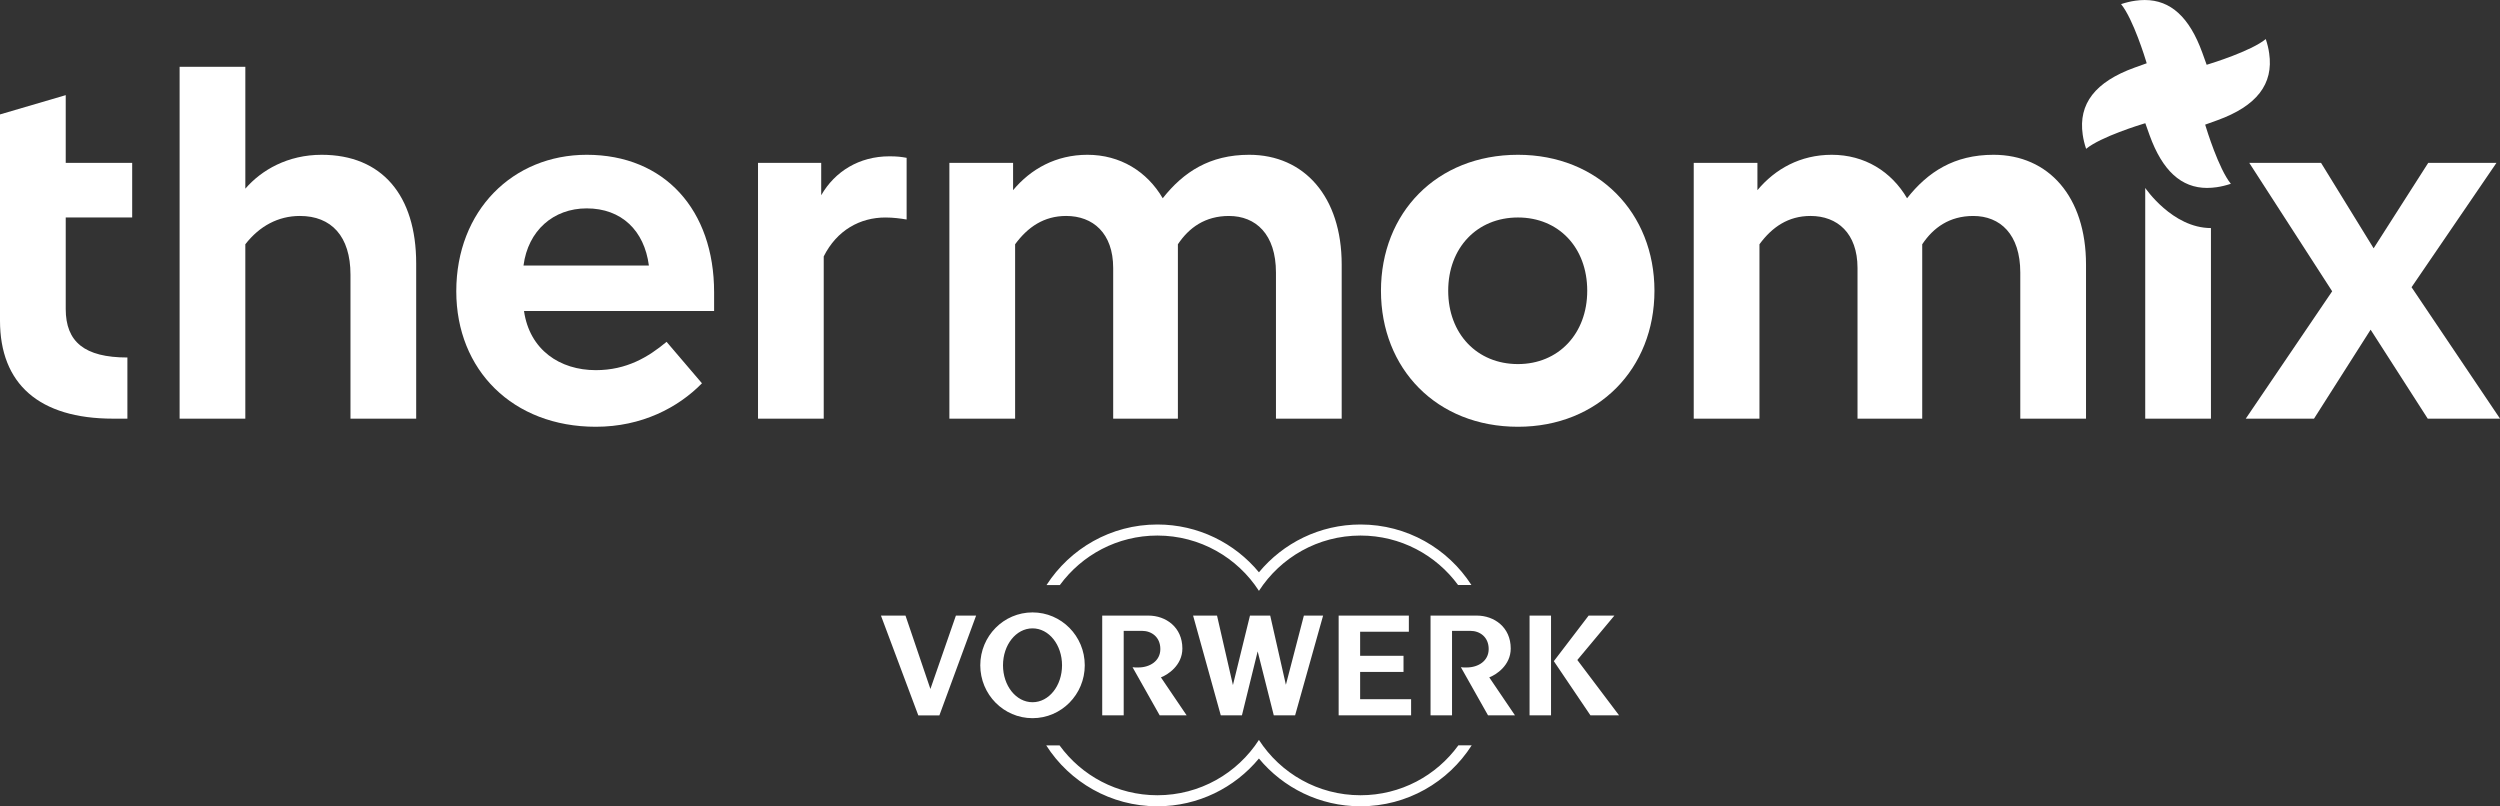
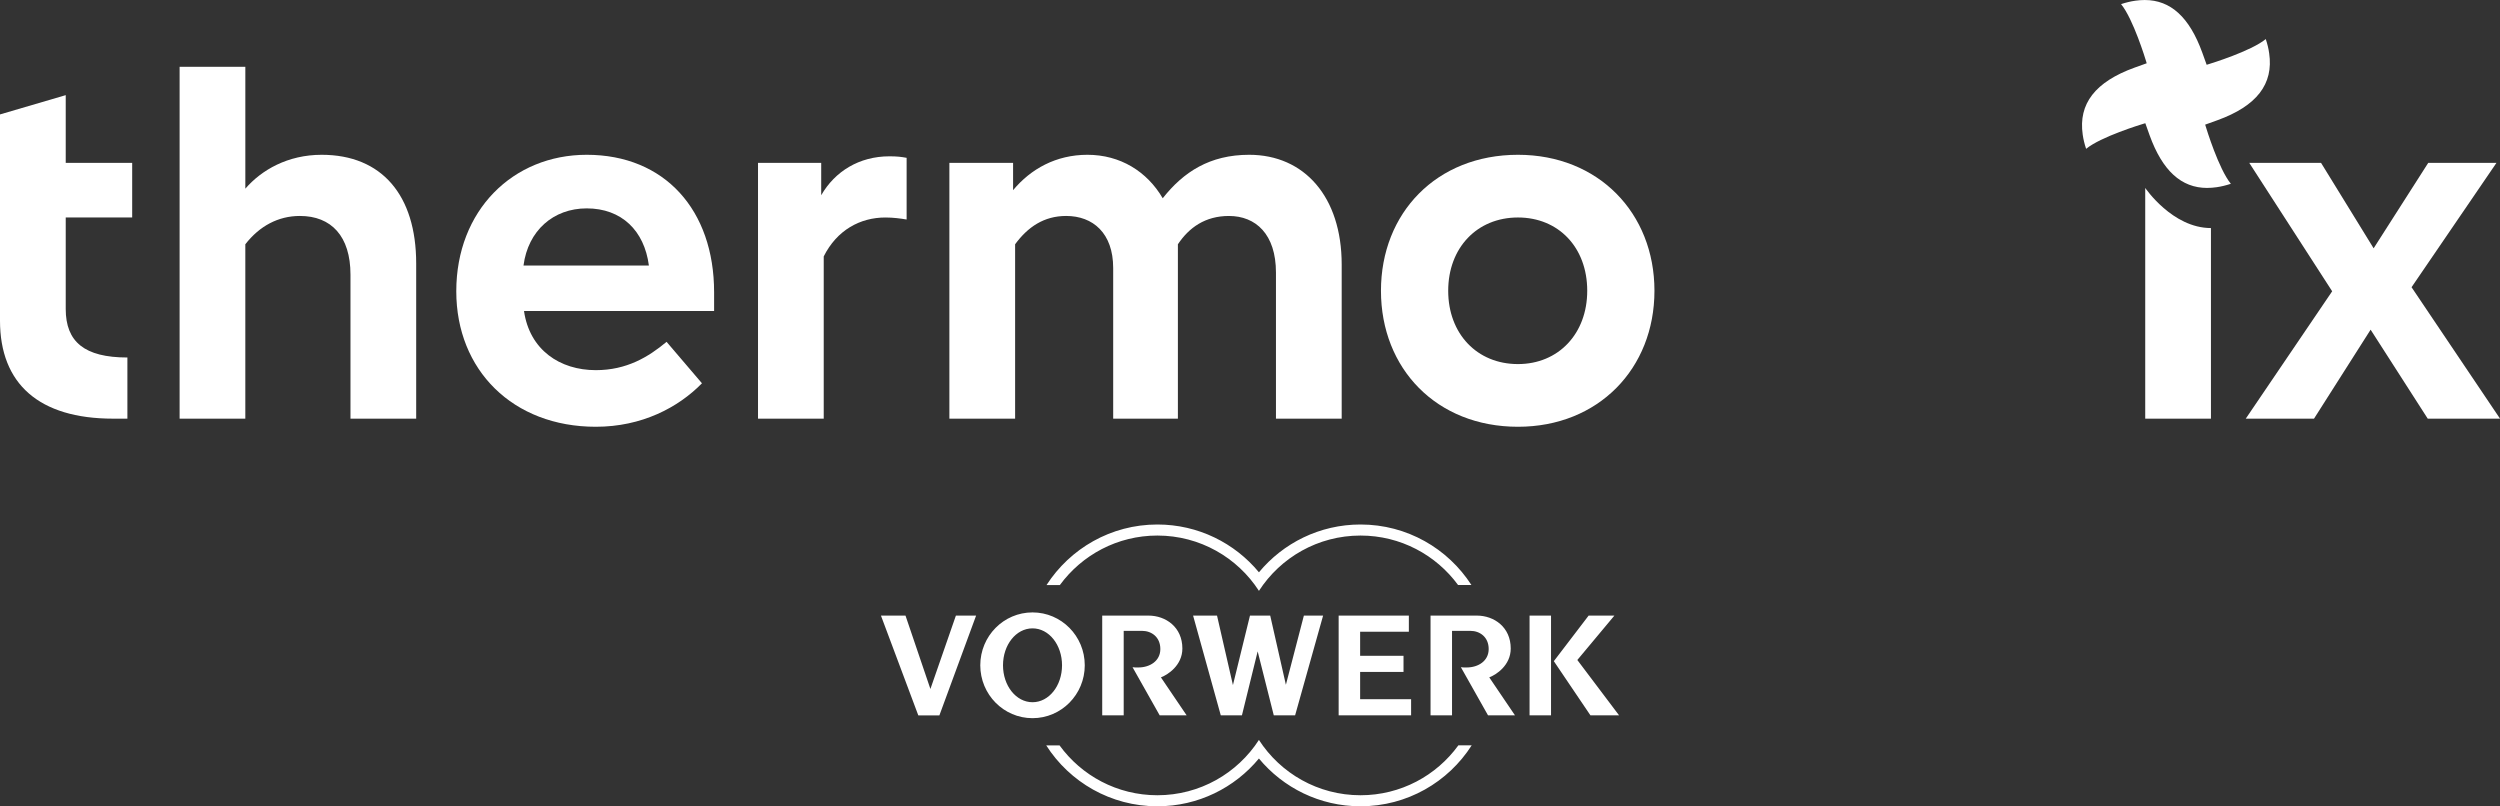
<svg xmlns="http://www.w3.org/2000/svg" version="1.1" id="RZ" x="0px" y="0px" viewBox="0 0 168.728 54.417" style="enable-background:new 0 0 168.728 54.417;" xml:space="preserve">
  <rect x="0" y="0" width="168.728" height="54.417" fill="#333333" stroke="none" />
  <style type="text/css">
	.st0{fill:#FFFFFF;}
</style>
  <path class="st0" d="M71.509,50.306h-0.898v0.001c1.579,2.473,4.349,4.11,7.501,4.11  c2.759,0,5.224-1.254,6.854-3.224c1.632,1.97,4.097,3.224,6.856,3.224  c3.153,0,5.924-1.638,7.503-4.112h-0.899c-1.482,2.042-3.889,3.367-6.604,3.367  c-2.875,0-5.403-1.486-6.856-3.733c-1.451,2.247-3.98,3.733-6.854,3.733  C75.396,53.671,72.991,52.346,71.509,50.306 M91.797,47.188v-1.837h2.928v-1.092  h-2.928v-1.621h3.288v-1.092h-4.738v6.734h4.89v-1.092H91.797z M85.969,48.28  h1.439l1.89-6.733h-1.298l-1.214,4.669l-1.058-4.669h-1.366l-1.15,4.69  l-1.074-4.69h-1.615l1.869,6.733h1.427l1.062-4.318L85.969,48.28z   M80.088,48.28l-1.736-2.563c0.454-0.17,1.448-0.804,1.448-1.949  c0-1.438-1.116-2.221-2.291-2.221h-3.119v6.733h1.45v-5.703h1.235  c0.653,0,1.238,0.426,1.238,1.228c0,0.805-0.705,1.243-1.487,1.243  c-0.15,0-0.278,0.003-0.389-0.017l1.832,3.249H80.088z M63.401,48.28l2.478-6.734  h-1.364l-1.72,4.952L62.789,46.485l-1.676-4.938h-1.657l2.521,6.734H63.401z   M71.678,44.901c0,1.377-0.878,2.493-1.992,2.493c-1.113,0-1.992-1.116-1.992-2.493  c0-1.376,0.879-2.492,1.992-2.492C70.8,42.409,71.678,43.525,71.678,44.901   M69.686,41.332c-1.948,0-3.526,1.598-3.526,3.569  c0,1.971,1.578,3.569,3.526,3.569c1.948,0,3.526-1.598,3.526-3.569  C73.213,42.93,71.634,41.332,69.686,41.332 M98.406,39.482h0.901  c-1.583-2.457-4.343-4.083-7.484-4.083c-2.759,0-5.225,1.256-6.856,3.226  c-1.63-1.97-4.096-3.226-6.855-3.226c-3.14,0-5.899,1.631-7.481,4.087h0.9  c1.484-2.024,3.878-3.341,6.581-3.341c2.875,0,5.404,1.487,6.855,3.733  c1.453-2.247,3.981-3.733,6.856-3.733C94.525,36.146,96.922,37.458,98.406,39.482   M102.248,48.28l-1.736-2.563c0.455-0.17,1.449-0.804,1.449-1.949  c0-1.438-1.117-2.221-2.291-2.221H96.549v6.733h1.45v-5.703h1.236  c0.653,0,1.238,0.426,1.238,1.228c0,0.805-0.704,1.243-1.486,1.243  c-0.15,0-0.279,0.003-0.39-0.017l1.832,3.249H102.248z M103.232,48.28h1.449  v-6.733h-1.449V48.28z M109.273,48.279l-2.817-3.735l2.502-2.997h-1.739  l-2.349,3.076l2.471,3.657h1.933V48.279z" />
  <g>
    <path class="st0" d="M-0,21.638V7.723l4.436-1.302v4.572h4.485v3.685H4.436v6.175   c0,2.218,1.263,3.275,4.162,3.275v4.128H7.643   C2.627,28.257-0,25.903-0,21.638z" />
    <path class="st0" d="M12.122,28.257V4.51h4.436v8.223   c1.092-1.262,2.865-2.286,5.151-2.286c4.061,0,6.38,2.729,6.38,7.335v10.475   h-4.435v-9.724c0-2.593-1.297-3.958-3.412-3.958c-1.467,0-2.729,0.683-3.685,1.911   v11.771H12.122z" />
    <path class="st0" d="M40.211,28.803c-5.595,0-9.416-3.821-9.416-9.144   c0-5.459,3.821-9.212,8.803-9.212c5.254,0,8.598,3.719,8.598,9.28v1.263H35.366   c0.376,2.627,2.423,3.992,4.845,3.992c2.082,0,3.549-0.887,4.777-1.911   l2.388,2.798C45.772,27.506,43.316,28.803,40.211,28.803z M43.794,17.919   c-0.308-2.354-1.843-3.855-4.196-3.855c-2.252,0-3.958,1.501-4.266,3.855H43.794z" />
    <path class="st0" d="M51.159,28.257V10.993h4.265v2.184   c0.921-1.604,2.559-2.627,4.605-2.627c0.513,0,0.785,0.034,1.16,0.102v4.163   c-0.409-0.068-0.887-0.136-1.433-0.136c-1.706,0-3.275,0.853-4.162,2.627v10.952   H51.159z" />
    <path class="st0" d="M64.075,28.257V10.993H68.374v1.842   c1.194-1.433,2.9-2.388,5.016-2.388c2.218,0,4.026,1.126,5.084,2.934   c1.398-1.774,3.173-2.934,5.834-2.934c3.719,0,6.244,2.832,6.244,7.404v10.406   h-4.436v-9.86c0-2.593-1.365-3.821-3.173-3.821c-1.604,0-2.695,0.785-3.446,1.911   v11.771h-4.367V18.089c0-2.354-1.365-3.514-3.173-3.514   c-1.501,0-2.593,0.75-3.446,1.911v11.771H64.075z" />
    <path class="st0" d="M93.203,19.625c0-5.254,3.753-9.178,9.246-9.178   c5.425,0,9.212,3.924,9.212,9.178c0,5.254-3.787,9.178-9.212,9.178   C96.956,28.803,93.203,24.879,93.203,19.625z M102.449,24.572   c2.729,0,4.675-2.047,4.675-4.947c0-2.935-1.945-4.947-4.675-4.947   c-2.764,0-4.708,2.047-4.708,4.947C97.741,22.525,99.685,24.572,102.449,24.572z" />
-     <path class="st0" d="M114.312,28.257V10.993h4.299v1.842   c1.194-1.433,2.9-2.388,5.016-2.388c2.218,0,4.025,1.126,5.083,2.934   c1.399-1.774,3.174-2.934,5.835-2.934c3.719,0,6.243,2.832,6.243,7.404v10.406   h-4.436v-9.86c0-2.593-1.364-3.821-3.173-3.821c-1.604,0-2.695,0.785-3.446,1.911   v11.771h-4.367V18.089c0-2.354-1.364-3.514-3.173-3.514   c-1.501,0-2.593,0.75-3.445,1.911v11.771H114.312z" />
    <path class="st0" d="M157.401,19.659l-5.596-8.667h4.845l3.549,5.766l3.685-5.766h4.605   l-5.731,8.393l5.971,8.871h-4.879l-3.855-6.005l-3.821,6.005h-4.606   L157.401,19.659z" />
    <g>
      <path class="st0" d="M148.966,12.684c-1.749-0-3.02-1.162-3.886-3.553l-0.29-0.815    l-0.141,0.042c-0.124,0.037-2.859,0.867-3.854,1.687    c-0.109-0.325-0.186-0.645-0.23-0.956c-0.303-2.083,0.842-3.563,3.501-4.526    l0.817-0.293l-0.042-0.14c-0.037-0.124-0.869-2.856-1.688-3.852    c0.325-0.108,0.645-0.185,0.955-0.229c0.221-0.032,0.437-0.048,0.643-0.048    c1.748,0,3.019,1.161,3.884,3.551l0.295,0.82l0.14-0.043    c0.124-0.038,2.852-0.873,3.85-1.692c0.112,0.337,0.187,0.652,0.229,0.957    c0.305,2.083-0.841,3.562-3.502,4.524l-0.817,0.294l0.043,0.14    c0.037,0.124,0.871,2.855,1.69,3.852c-0.327,0.109-0.647,0.186-0.956,0.231    c-0.219,0.032-0.434,0.048-0.639,0.048    C148.966,12.684,148.966,12.684,148.966,12.684z" />
      <path class="st0" d="M149.22,15.392c0,1.2,0,12.865,0,12.865h-4.436V12.684    C144.785,12.684,146.617,15.392,149.22,15.392z" />
    </g>
  </g>
</svg>